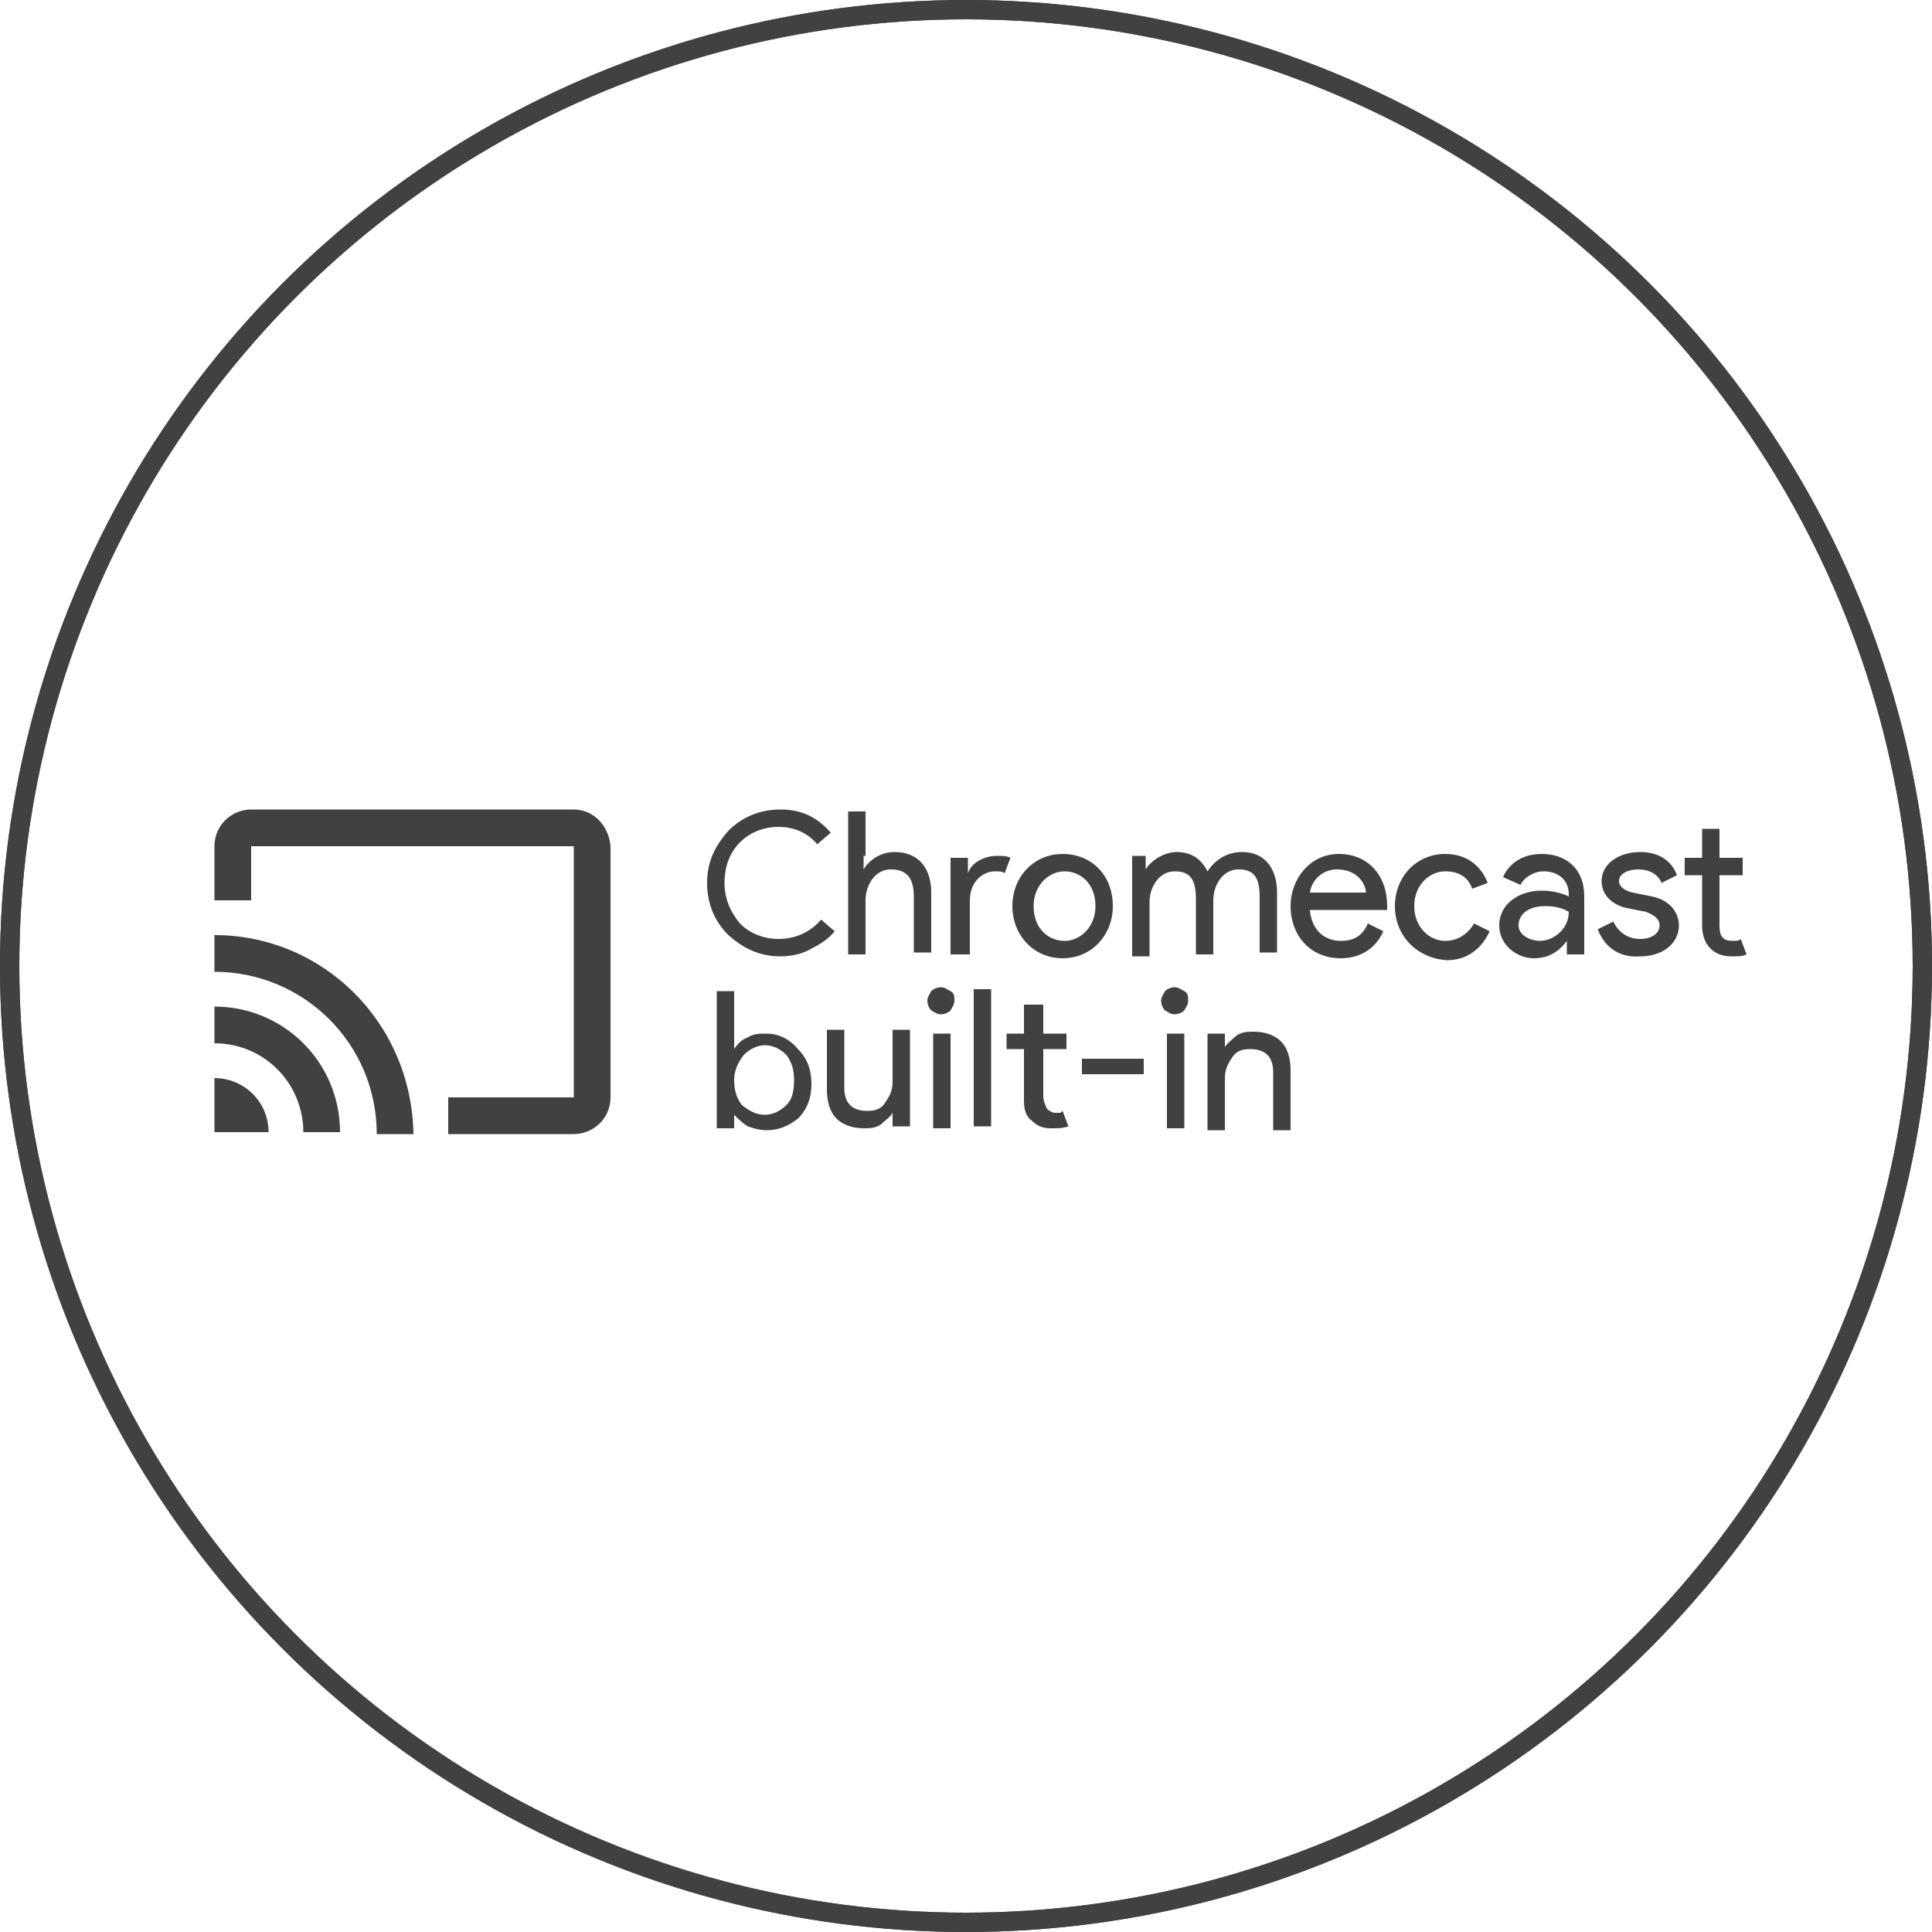
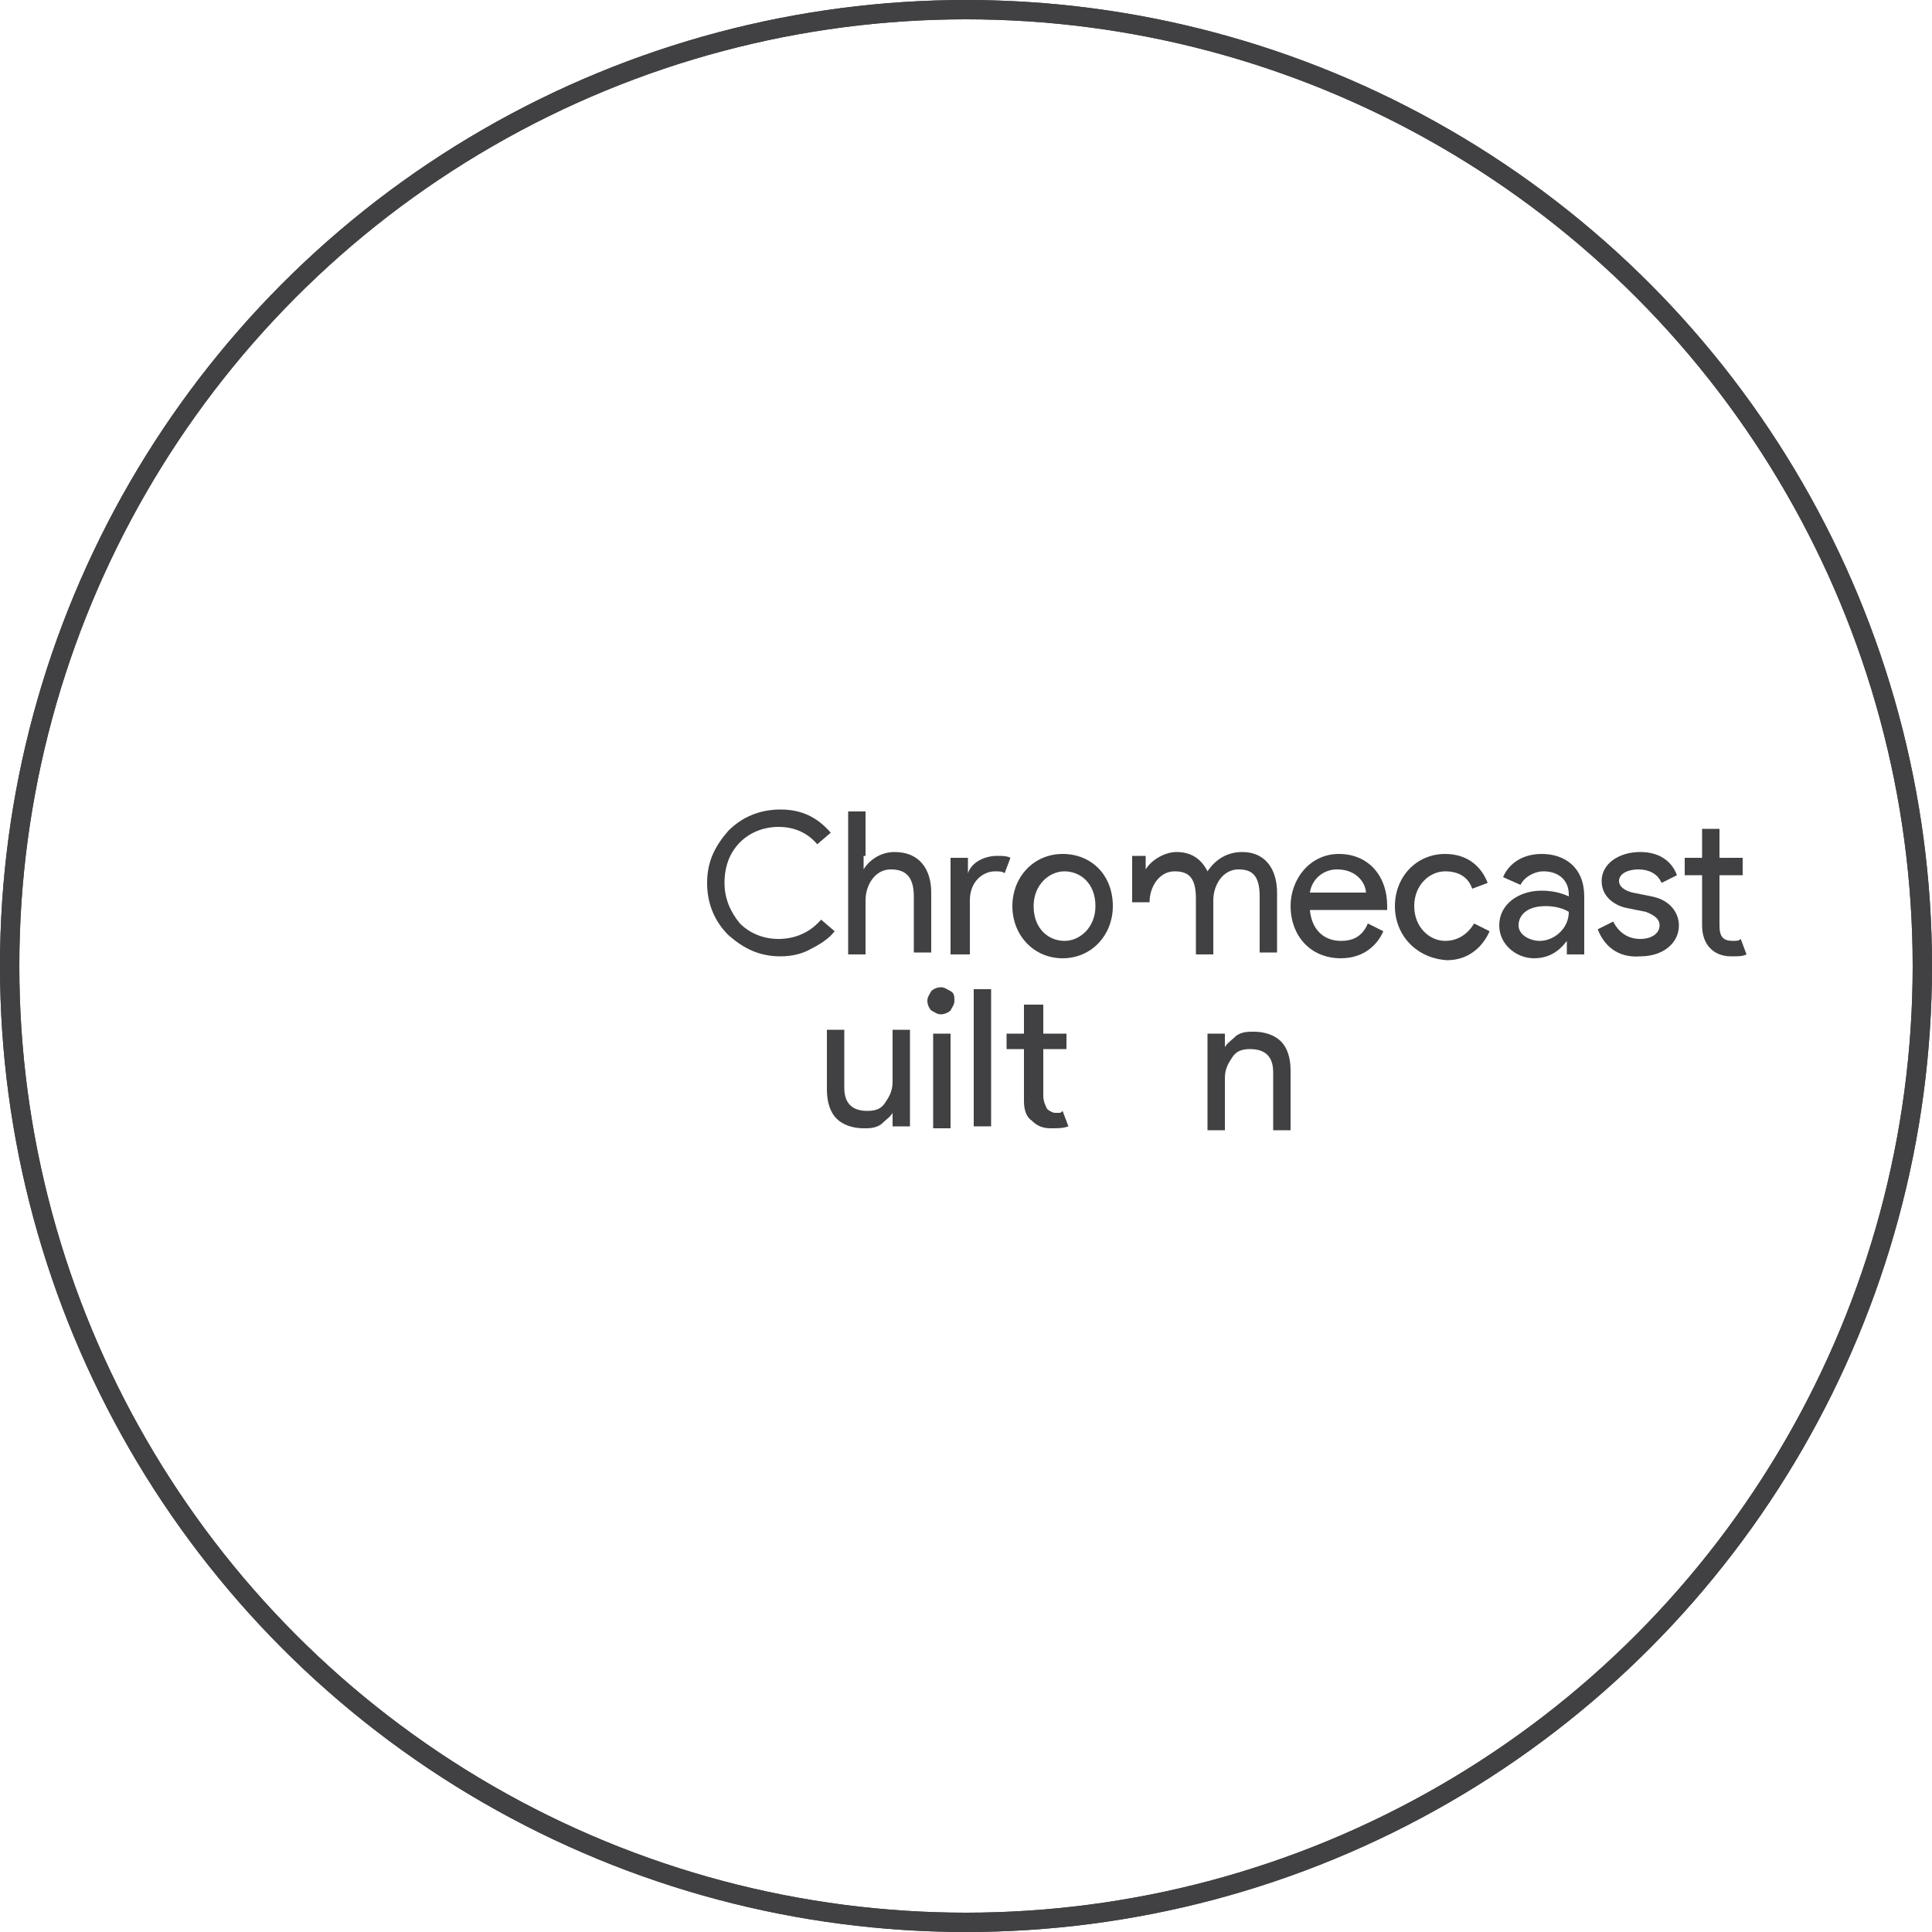
<svg xmlns="http://www.w3.org/2000/svg" version="1.1" id="Layer_1" x="0px" y="0px" viewBox="0 0 100 100" style="enable-background:new 0 0 100 100;" xml:space="preserve">
  <style type="text/css">
	.st0{fill:none;stroke:#414042;stroke-miterlimit:10;}
	.st1{fill:#414042;}
</style>
  <circle class="st0" cx="50" cy="50" r="49.5" />
  <circle class="st0" cx="50" cy="50" r="49.5" />
  <g>
-     <path class="st1" d="M29.7,41.9H13c-1,0-1.9,0.8-1.9,1.9v2.8H13v-2.8h16.7v13h-6.5v1.9h6.5c1,0,1.9-0.8,1.9-1.9v-13   C31.5,42.7,30.7,41.9,29.7,41.9z M11.1,55.8v2.8h2.8C13.9,57,12.6,55.8,11.1,55.8z M11.1,52.1v1.9c2.6,0,4.6,2.1,4.6,4.6h1.9   C17.6,55,14.7,52.1,11.1,52.1z M11.1,48.4v1.9c4.6,0,8.4,3.7,8.4,8.4h1.9C21.3,52.9,16.7,48.4,11.1,48.4z" />
    <g>
-       <path class="st1" d="M39.7,58.5c-0.4,0-0.7-0.1-1-0.2c-0.3-0.2-0.5-0.4-0.7-0.6h0v0.7h-0.9v-7.1h0.9v2.3l0,0.7h0    c0.2-0.3,0.4-0.5,0.7-0.6c0.3-0.2,0.6-0.2,1-0.2c0.6,0,1.2,0.3,1.6,0.8c0.5,0.5,0.7,1.1,0.7,1.8c0,0.7-0.2,1.3-0.7,1.8    C40.9,58.2,40.4,58.5,39.7,58.5z M39.6,57.7c0.4,0,0.8-0.2,1.1-0.5c0.3-0.3,0.4-0.7,0.4-1.3c0-0.5-0.1-0.9-0.4-1.3    c-0.3-0.3-0.7-0.5-1.1-0.5c-0.4,0-0.8,0.2-1.1,0.5C38.2,55,38,55.4,38,55.9c0,0.5,0.1,0.9,0.4,1.3C38.8,57.5,39.1,57.7,39.6,57.7z    " />
      <path class="st1" d="M47.1,58.3h-0.9v-0.7h0c-0.1,0.2-0.4,0.4-0.6,0.6c-0.3,0.2-0.6,0.2-0.9,0.2c-0.6,0-1.1-0.2-1.4-0.5    c-0.3-0.3-0.5-0.8-0.5-1.5v-3.1h0.9v3c0,0.8,0.4,1.2,1.2,1.2c0.4,0,0.7-0.1,0.9-0.4c0.2-0.3,0.4-0.6,0.4-1.1v-2.7h0.9V58.3z" />
      <path class="st1" d="M49.4,51.8c0,0.2-0.1,0.3-0.2,0.5c-0.1,0.1-0.3,0.2-0.5,0.2s-0.3-0.1-0.5-0.2c-0.1-0.1-0.2-0.3-0.2-0.5    c0-0.2,0.1-0.3,0.2-0.5c0.1-0.1,0.3-0.2,0.5-0.2s0.3,0.1,0.5,0.2C49.4,51.4,49.4,51.6,49.4,51.8z M49.2,53.5v4.9h-0.9v-4.9H49.2z" />
      <path class="st1" d="M51.3,51.2v7.1h-0.9v-7.1H51.3z" />
      <path class="st1" d="M54.4,58.4c-0.4,0-0.7-0.1-1-0.4c-0.3-0.2-0.4-0.6-0.4-1v-2.7h-0.9v-0.8H53V52H54v1.5h1.2v0.8H54v2.4    c0,0.3,0.1,0.5,0.2,0.7c0.1,0.1,0.3,0.2,0.4,0.2c0.1,0,0.1,0,0.2,0c0.1,0,0.1,0,0.2-0.1l0.3,0.8C55,58.4,54.8,58.4,54.4,58.4z" />
-       <path class="st1" d="M59.2,55.6H56v-0.8h3.2V55.6z" />
-       <path class="st1" d="M61.5,51.8c0,0.2-0.1,0.3-0.2,0.5c-0.1,0.1-0.3,0.2-0.5,0.2c-0.2,0-0.3-0.1-0.5-0.2c-0.1-0.1-0.2-0.3-0.2-0.5    c0-0.2,0.1-0.3,0.2-0.5c0.1-0.1,0.3-0.2,0.5-0.2c0.2,0,0.3,0.1,0.5,0.2C61.5,51.4,61.5,51.6,61.5,51.8z M61.3,53.5v4.9h-0.9v-4.9    H61.3z" />
      <path class="st1" d="M62.5,53.5h0.9v0.7h0c0.1-0.2,0.4-0.4,0.6-0.6c0.3-0.2,0.6-0.2,0.9-0.2c0.6,0,1.1,0.2,1.4,0.5    c0.3,0.3,0.5,0.8,0.5,1.5v3.1h-0.9v-3c0-0.8-0.4-1.2-1.2-1.2c-0.4,0-0.7,0.1-0.9,0.4c-0.2,0.3-0.4,0.6-0.4,1.1v2.7h-0.9V53.5z" />
    </g>
    <g>
      <path class="st1" d="M44.7,44.3l0,0.7h0c0.3-0.5,0.9-0.9,1.6-0.9c1.3,0,1.9,0.9,1.9,2.1v3.1h-0.9v-2.9c0-1.1-0.5-1.4-1.2-1.4    c-0.8,0-1.3,0.8-1.3,1.6v2.8h-0.9V42h0.9V44.3z" />
      <path class="st1" d="M49.2,49.4v-5h0.9v0.8h0c0.2-0.6,0.9-0.9,1.5-0.9c0.3,0,0.5,0,0.7,0.1L52,45.2c-0.1-0.1-0.3-0.1-0.5-0.1    c-0.6,0-1.3,0.5-1.3,1.5v2.8H49.2z" />
      <path class="st1" d="M57.6,46.9c0,1.5-1.1,2.7-2.6,2.7s-2.6-1.2-2.6-2.7c0-1.5,1.1-2.7,2.6-2.7S57.6,45.3,57.6,46.9z M56.7,46.9    c0-1.2-0.8-1.8-1.6-1.8c-0.8,0-1.6,0.7-1.6,1.8c0,1.2,0.8,1.8,1.6,1.8C55.9,48.7,56.7,48,56.7,46.9z" />
-       <path class="st1" d="M58.4,44.3h0.9V45h0c0.3-0.5,1-0.9,1.6-0.9c0.8,0,1.3,0.4,1.6,1c0.4-0.6,1-1,1.8-1c1.2,0,1.8,0.9,1.8,2.1v3.1    h-0.9v-2.9c0-1.1-0.4-1.4-1.1-1.4c-0.8,0-1.3,0.8-1.3,1.6v2.8h-0.9v-2.9c0-1.1-0.4-1.4-1.1-1.4c-0.8,0-1.3,0.8-1.3,1.6v2.8h-0.9    V44.3z" />
+       <path class="st1" d="M58.4,44.3h0.9V45h0c0.3-0.5,1-0.9,1.6-0.9c0.8,0,1.3,0.4,1.6,1c0.4-0.6,1-1,1.8-1c1.2,0,1.8,0.9,1.8,2.1v3.1    h-0.9v-2.9c0-1.1-0.4-1.4-1.1-1.4c-0.8,0-1.3,0.8-1.3,1.6v2.8h-0.9v-2.9c0-1.1-0.4-1.4-1.1-1.4c-0.8,0-1.3,0.8-1.3,1.6h-0.9    V44.3z" />
      <path class="st1" d="M66.8,46.9c0-1.4,1-2.7,2.5-2.7c1.5,0,2.5,1.1,2.5,2.7c0,0.1,0,0.2,0,0.2h-4c0.1,1.1,0.8,1.6,1.6,1.6    c0.6,0,1.1-0.2,1.4-0.9l0.8,0.4c-0.3,0.7-1,1.4-2.2,1.4C67.8,49.6,66.8,48.4,66.8,46.9z M69.2,45c-0.7,0-1.3,0.5-1.4,1.2h2.9    C70.7,45.8,70.3,45,69.2,45z" />
      <g>
        <path class="st1" d="M40.4,49.5c-1.1,0-1.9-0.4-2.7-1.1c-0.7-0.7-1.1-1.6-1.1-2.7c0-1.1,0.4-1.9,1.1-2.7c0.7-0.7,1.6-1.1,2.7-1.1     c1.1,0,1.9,0.4,2.6,1.2l-0.7,0.6c-0.5-0.6-1.2-0.9-2-0.9c-0.8,0-1.5,0.3-2,0.8c-0.5,0.5-0.8,1.2-0.8,2.1c0,0.8,0.3,1.5,0.8,2.1     c0.5,0.5,1.2,0.8,2,0.8c0.8,0,1.6-0.3,2.2-1l0.7,0.6c-0.3,0.4-0.8,0.7-1.2,0.9C41.5,49.4,40.9,49.5,40.4,49.5z" />
      </g>
    </g>
    <g id="XMLID_00000140734728627450352710000003871685802723506820_">
      <path id="XMLID_00000120545393961019636040000004193991740356475052_" class="st1" d="M72.2,46.9c0-1.5,1.1-2.7,2.6-2.7    c1.2,0,1.9,0.7,2.2,1.5L76.2,46c-0.2-0.6-0.7-0.9-1.4-0.9c-0.8,0-1.6,0.7-1.6,1.8c0,1.1,0.8,1.8,1.6,1.8c0.7,0,1.2-0.4,1.5-0.9    l0.8,0.4c-0.3,0.7-1,1.5-2.2,1.5C73.3,49.6,72.2,48.4,72.2,46.9z" />
      <path id="XMLID_00000115509260131205026330000001786686536687294880_" class="st1" d="M77.6,47.9c0-1.1,1-1.8,2.2-1.8    c0.7,0,1.2,0.2,1.4,0.3v-0.1c0-0.8-0.6-1.2-1.3-1.2c-0.5,0-1,0.3-1.2,0.7l-0.9-0.4c0.2-0.5,0.8-1.2,2-1.2c1.2,0,2.2,0.7,2.2,2.2v3    h-0.9v-0.7h0c-0.3,0.4-0.8,0.9-1.7,0.9C78.5,49.6,77.6,48.9,77.6,47.9z M81.2,47.2c0,0-0.4-0.3-1.2-0.3c-1,0-1.4,0.5-1.4,1    c0,0.5,0.6,0.8,1.1,0.8C80.4,48.7,81.2,48.1,81.2,47.2z" />
      <path id="XMLID_00000108298484352158435360000006030594932822473142_" class="st1" d="M82.7,48.1l0.8-0.4c0.3,0.6,0.8,0.9,1.4,0.9    c0.6,0,1-0.3,1-0.7c0-0.3-0.2-0.5-0.7-0.7l-1-0.2c-0.5-0.1-1.3-0.5-1.3-1.4c0-0.9,0.9-1.5,2-1.5c0.9,0,1.6,0.4,1.9,1.2L86,45.7    c-0.2-0.5-0.7-0.7-1.2-0.7c-0.5,0-1,0.2-1,0.6c0,0.3,0.3,0.5,0.7,0.6l1,0.2c1,0.2,1.4,0.9,1.4,1.5c0,0.9-0.8,1.6-2,1.6    C83.7,49.6,83,48.9,82.7,48.1z" />
      <path id="XMLID_00000039844614624163027300000013326155434193736591_" class="st1" d="M88.1,47.9v-2.6h-0.9v-0.9h0.9v-1.5H89v1.5    h1.2v0.9H89v2.6c0,0.6,0.2,0.8,0.7,0.8c0.2,0,0.3,0,0.4-0.1l0.3,0.8c-0.2,0.1-0.4,0.1-0.8,0.1C88.7,49.5,88.1,48.9,88.1,47.9z" />
    </g>
  </g>
</svg>